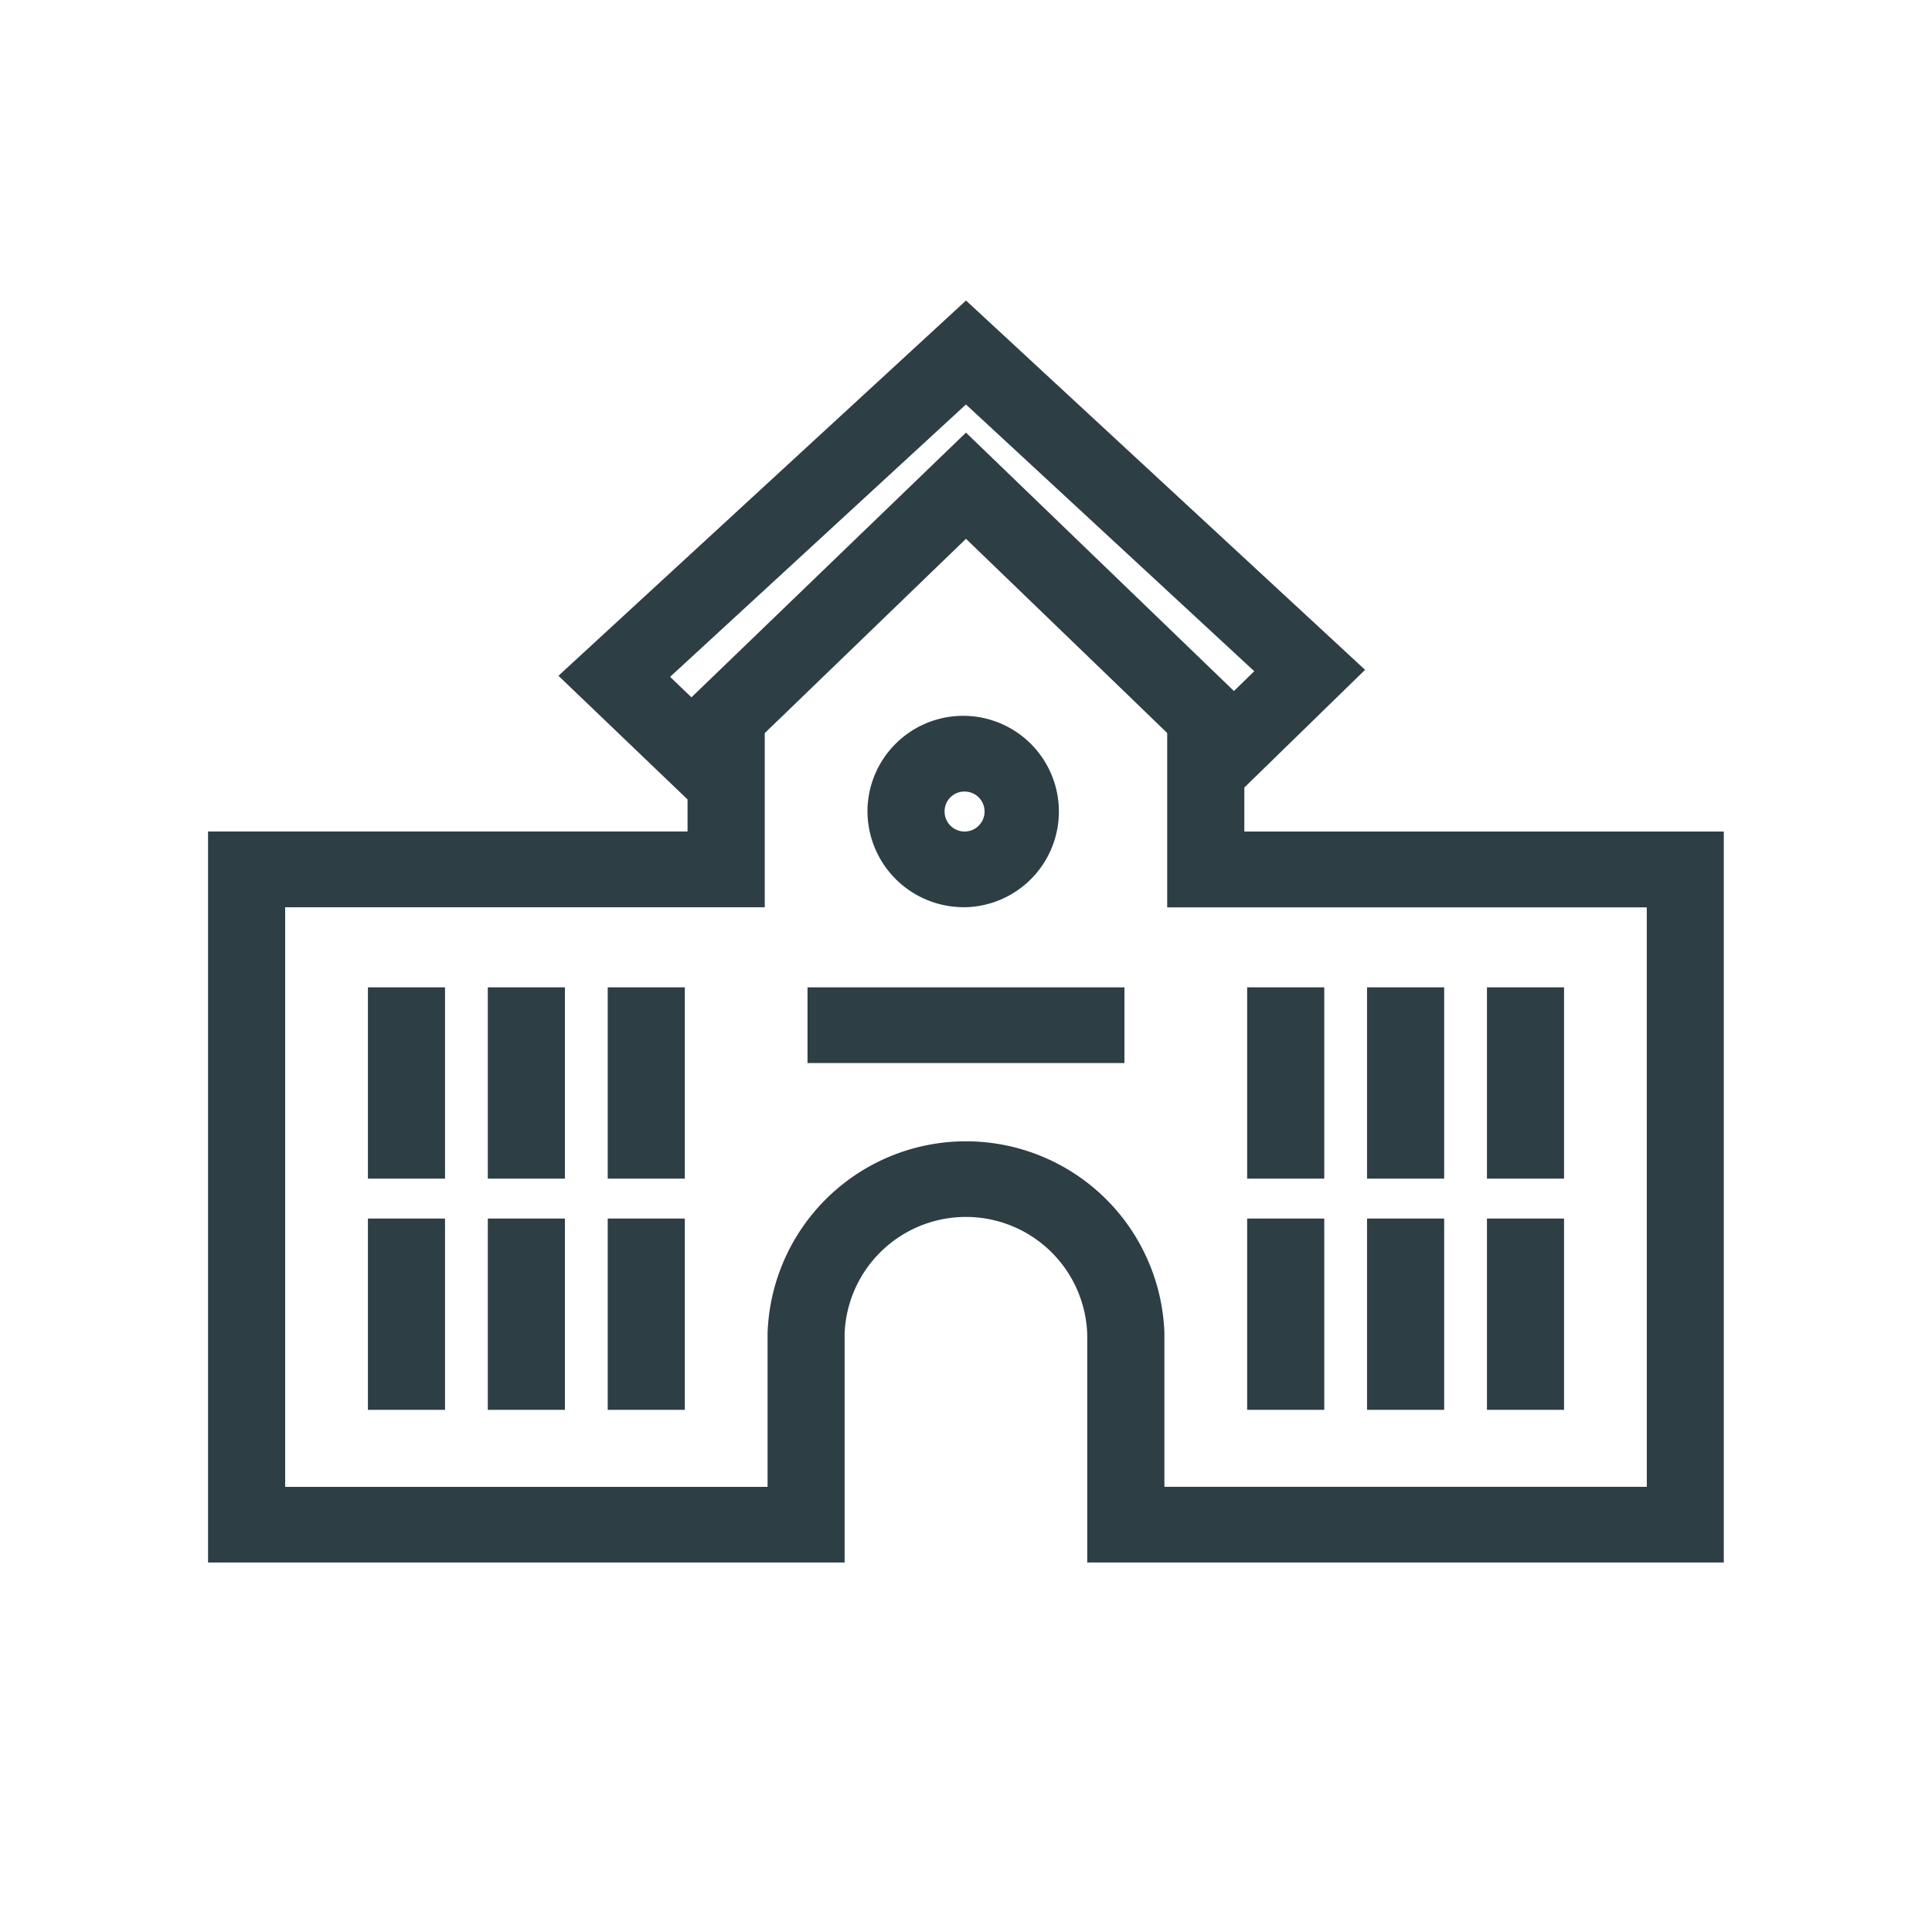
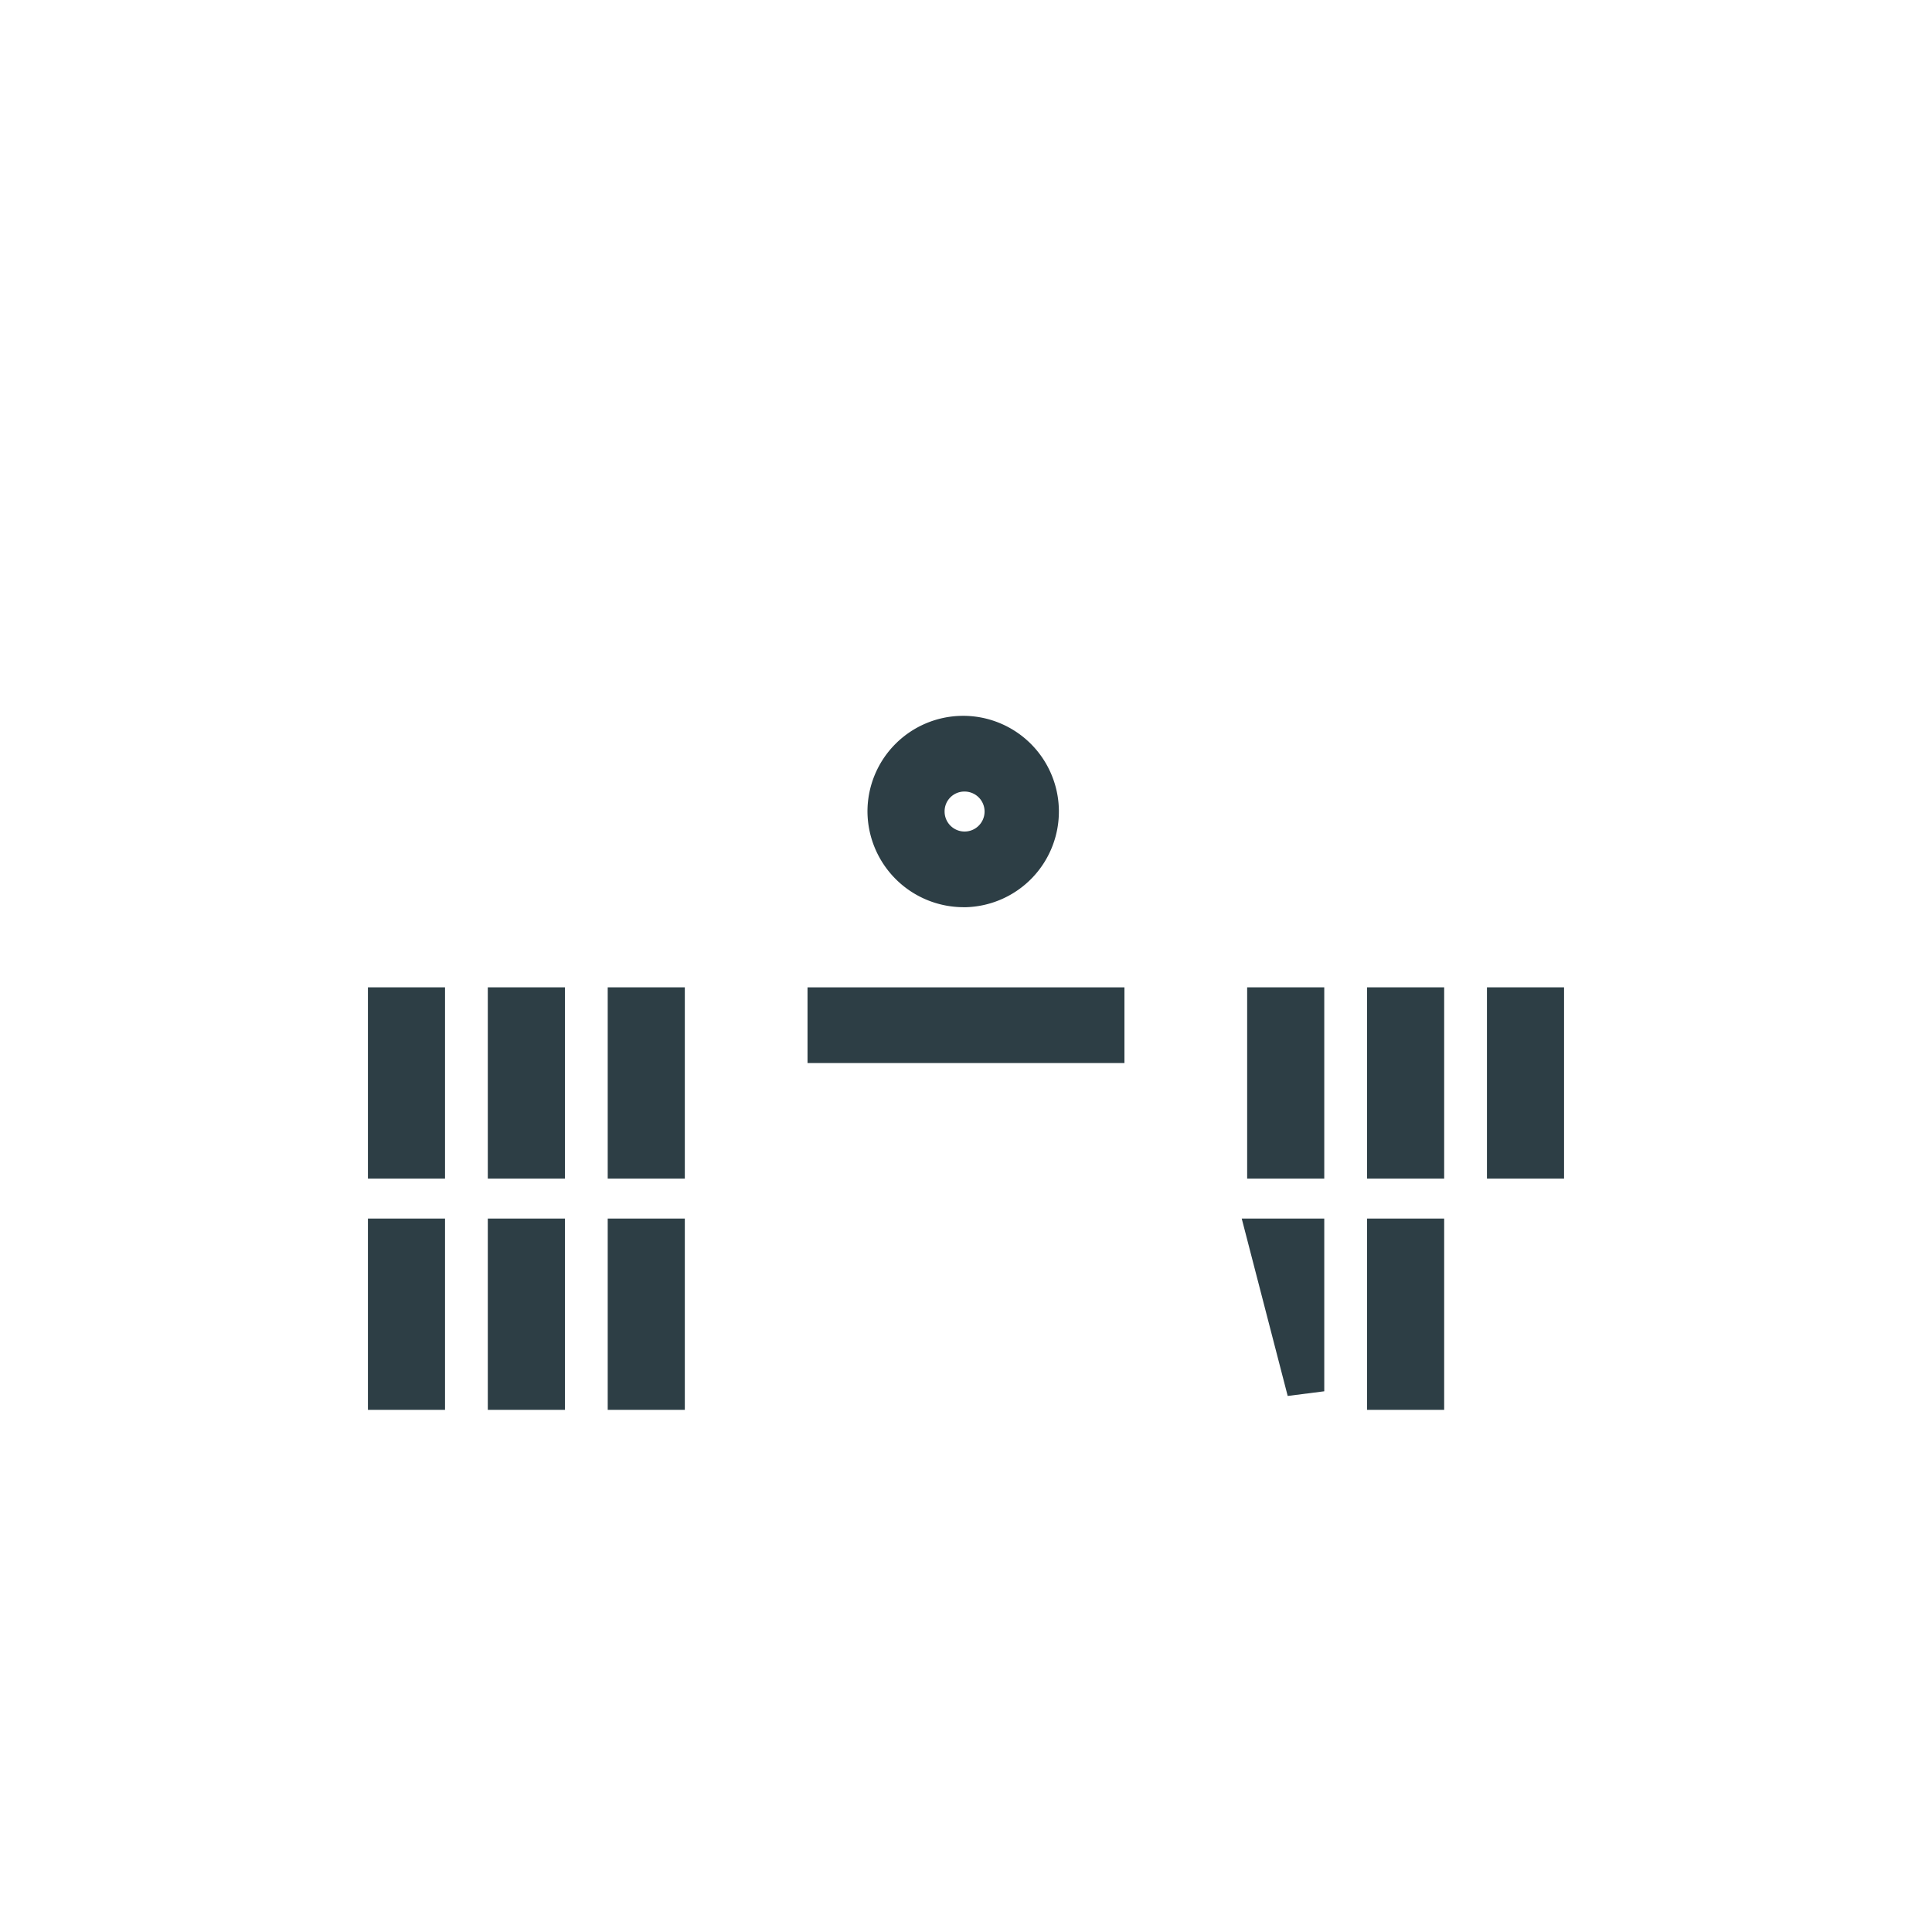
<svg xmlns="http://www.w3.org/2000/svg" width="78" height="78" viewBox="0 0 78 78">
  <g id="Group_4009" data-name="Group 4009">
    <g id="Group_4008" data-name="Group 4008" transform="translate(0)">
      <g id="Group_4007" data-name="Group 4007">
        <path id="Path_3167" data-name="Path 3167" d="M16.06,16.886a3.114,3.114,0,1,0-3.227-3.112,3.135,3.135,0,0,0,3.159,3.112Zm0-4.668a1.557,1.557,0,1,1-1.613,1.556,1.548,1.548,0,0,1,1.542-1.557h.072Z" transform="translate(22.939 18.99)" fill="#2d3e45" stroke="#2d3e45" stroke-width="1.5" />
-         <path id="Path_3168" data-name="Path 3168" d="M43.546,25.867V22.373l.336.324,4.2-4.094L33.058,4.7,17.7,18.84l4.281,4.1.586-.566v3.492H3.208V53.879h24.2v-8.5a5.651,5.651,0,0,1,11.295,0v8.5h24.2V25.867ZM21.981,20.743l-1.964-1.882L33.058,6.855,45.786,18.631l-1.908,1.858-.332-.316v-.006L33.058,10.054,22.57,20.167v.011Zm39.314,31.58H40.319V45.383a7.265,7.265,0,0,0-14.521,0v6.941H4.822v-24.9H24.184v-6.6l1.082-1.043,7.792-7.524,7.083,6.832,1.791,1.734v6.605H61.294Z" transform="translate(5.941 8.454)" fill="#2d3e45" stroke="#2d3e45" stroke-width="1.5" />
        <path id="Path_3169" data-name="Path 3169" d="M5.542,14.625H7.155v6.223H5.542Z" transform="translate(10.062 25.987)" fill="#2d3e45" stroke="#2d3e45" stroke-width="1.5" />
        <path id="Path_3170" data-name="Path 3170" d="M7.292,14.625H8.905v6.223H7.292Z" transform="translate(13.152 25.987)" fill="#2d3e45" stroke="#2d3e45" stroke-width="1.5" />
        <path id="Path_3171" data-name="Path 3171" d="M5.542,18H7.155v6.223H5.542Z" transform="translate(10.062 31.947)" fill="#2d3e45" stroke="#2d3e45" stroke-width="1.5" />
        <path id="Path_3172" data-name="Path 3172" d="M7.292,18H8.905v6.223H7.292Z" transform="translate(13.152 31.947)" fill="#2d3e45" stroke="#2d3e45" stroke-width="1.5" />
        <path id="Path_3173" data-name="Path 3173" d="M9.042,14.625h1.613v6.223H9.042Z" transform="translate(16.243 25.987)" fill="#2d3e45" stroke="#2d3e45" stroke-width="1.5" />
        <path id="Path_3174" data-name="Path 3174" d="M9.042,18h1.613v6.223H9.042Z" transform="translate(16.243 31.947)" fill="#2d3e45" stroke="#2d3e45" stroke-width="1.5" />
        <path id="Path_3175" data-name="Path 3175" d="M18.375,14.625h1.613v6.223H18.375Z" transform="translate(32.726 25.987)" fill="#2d3e45" stroke="#2d3e45" stroke-width="1.5" />
        <path id="Path_3176" data-name="Path 3176" d="M20.125,14.625h1.614v6.223H20.125Z" transform="translate(35.816 25.987)" fill="#2d3e45" stroke="#2d3e45" stroke-width="1.5" />
-         <path id="Path_3177" data-name="Path 3177" d="M18.375,18h1.613v6.223H18.375Z" transform="translate(32.726 31.947)" fill="#2d3e45" stroke="#2d3e45" stroke-width="1.5" />
+         <path id="Path_3177" data-name="Path 3177" d="M18.375,18h1.613v6.223Z" transform="translate(32.726 31.947)" fill="#2d3e45" stroke="#2d3e45" stroke-width="1.5" />
        <path id="Path_3178" data-name="Path 3178" d="M20.125,18h1.614v6.223H20.125Z" transform="translate(35.816 31.947)" fill="#2d3e45" stroke="#2d3e45" stroke-width="1.5" />
        <path id="Path_3179" data-name="Path 3179" d="M21.875,14.625h1.613v6.223H21.875Z" transform="translate(38.907 25.987)" fill="#2d3e45" stroke="#2d3e45" stroke-width="1.5" />
-         <path id="Path_3180" data-name="Path 3180" d="M21.875,18h1.613v6.223H21.875Z" transform="translate(38.907 31.947)" fill="#2d3e45" stroke="#2d3e45" stroke-width="1.5" />
        <path id="Path_3181" data-name="Path 3181" d="M11.958,14.625H23.253v1.556H11.958Z" transform="translate(21.394 25.987)" fill="#2d3e45" stroke="#2d3e45" stroke-width="1.5" />
      </g>
    </g>
  </g>
</svg>